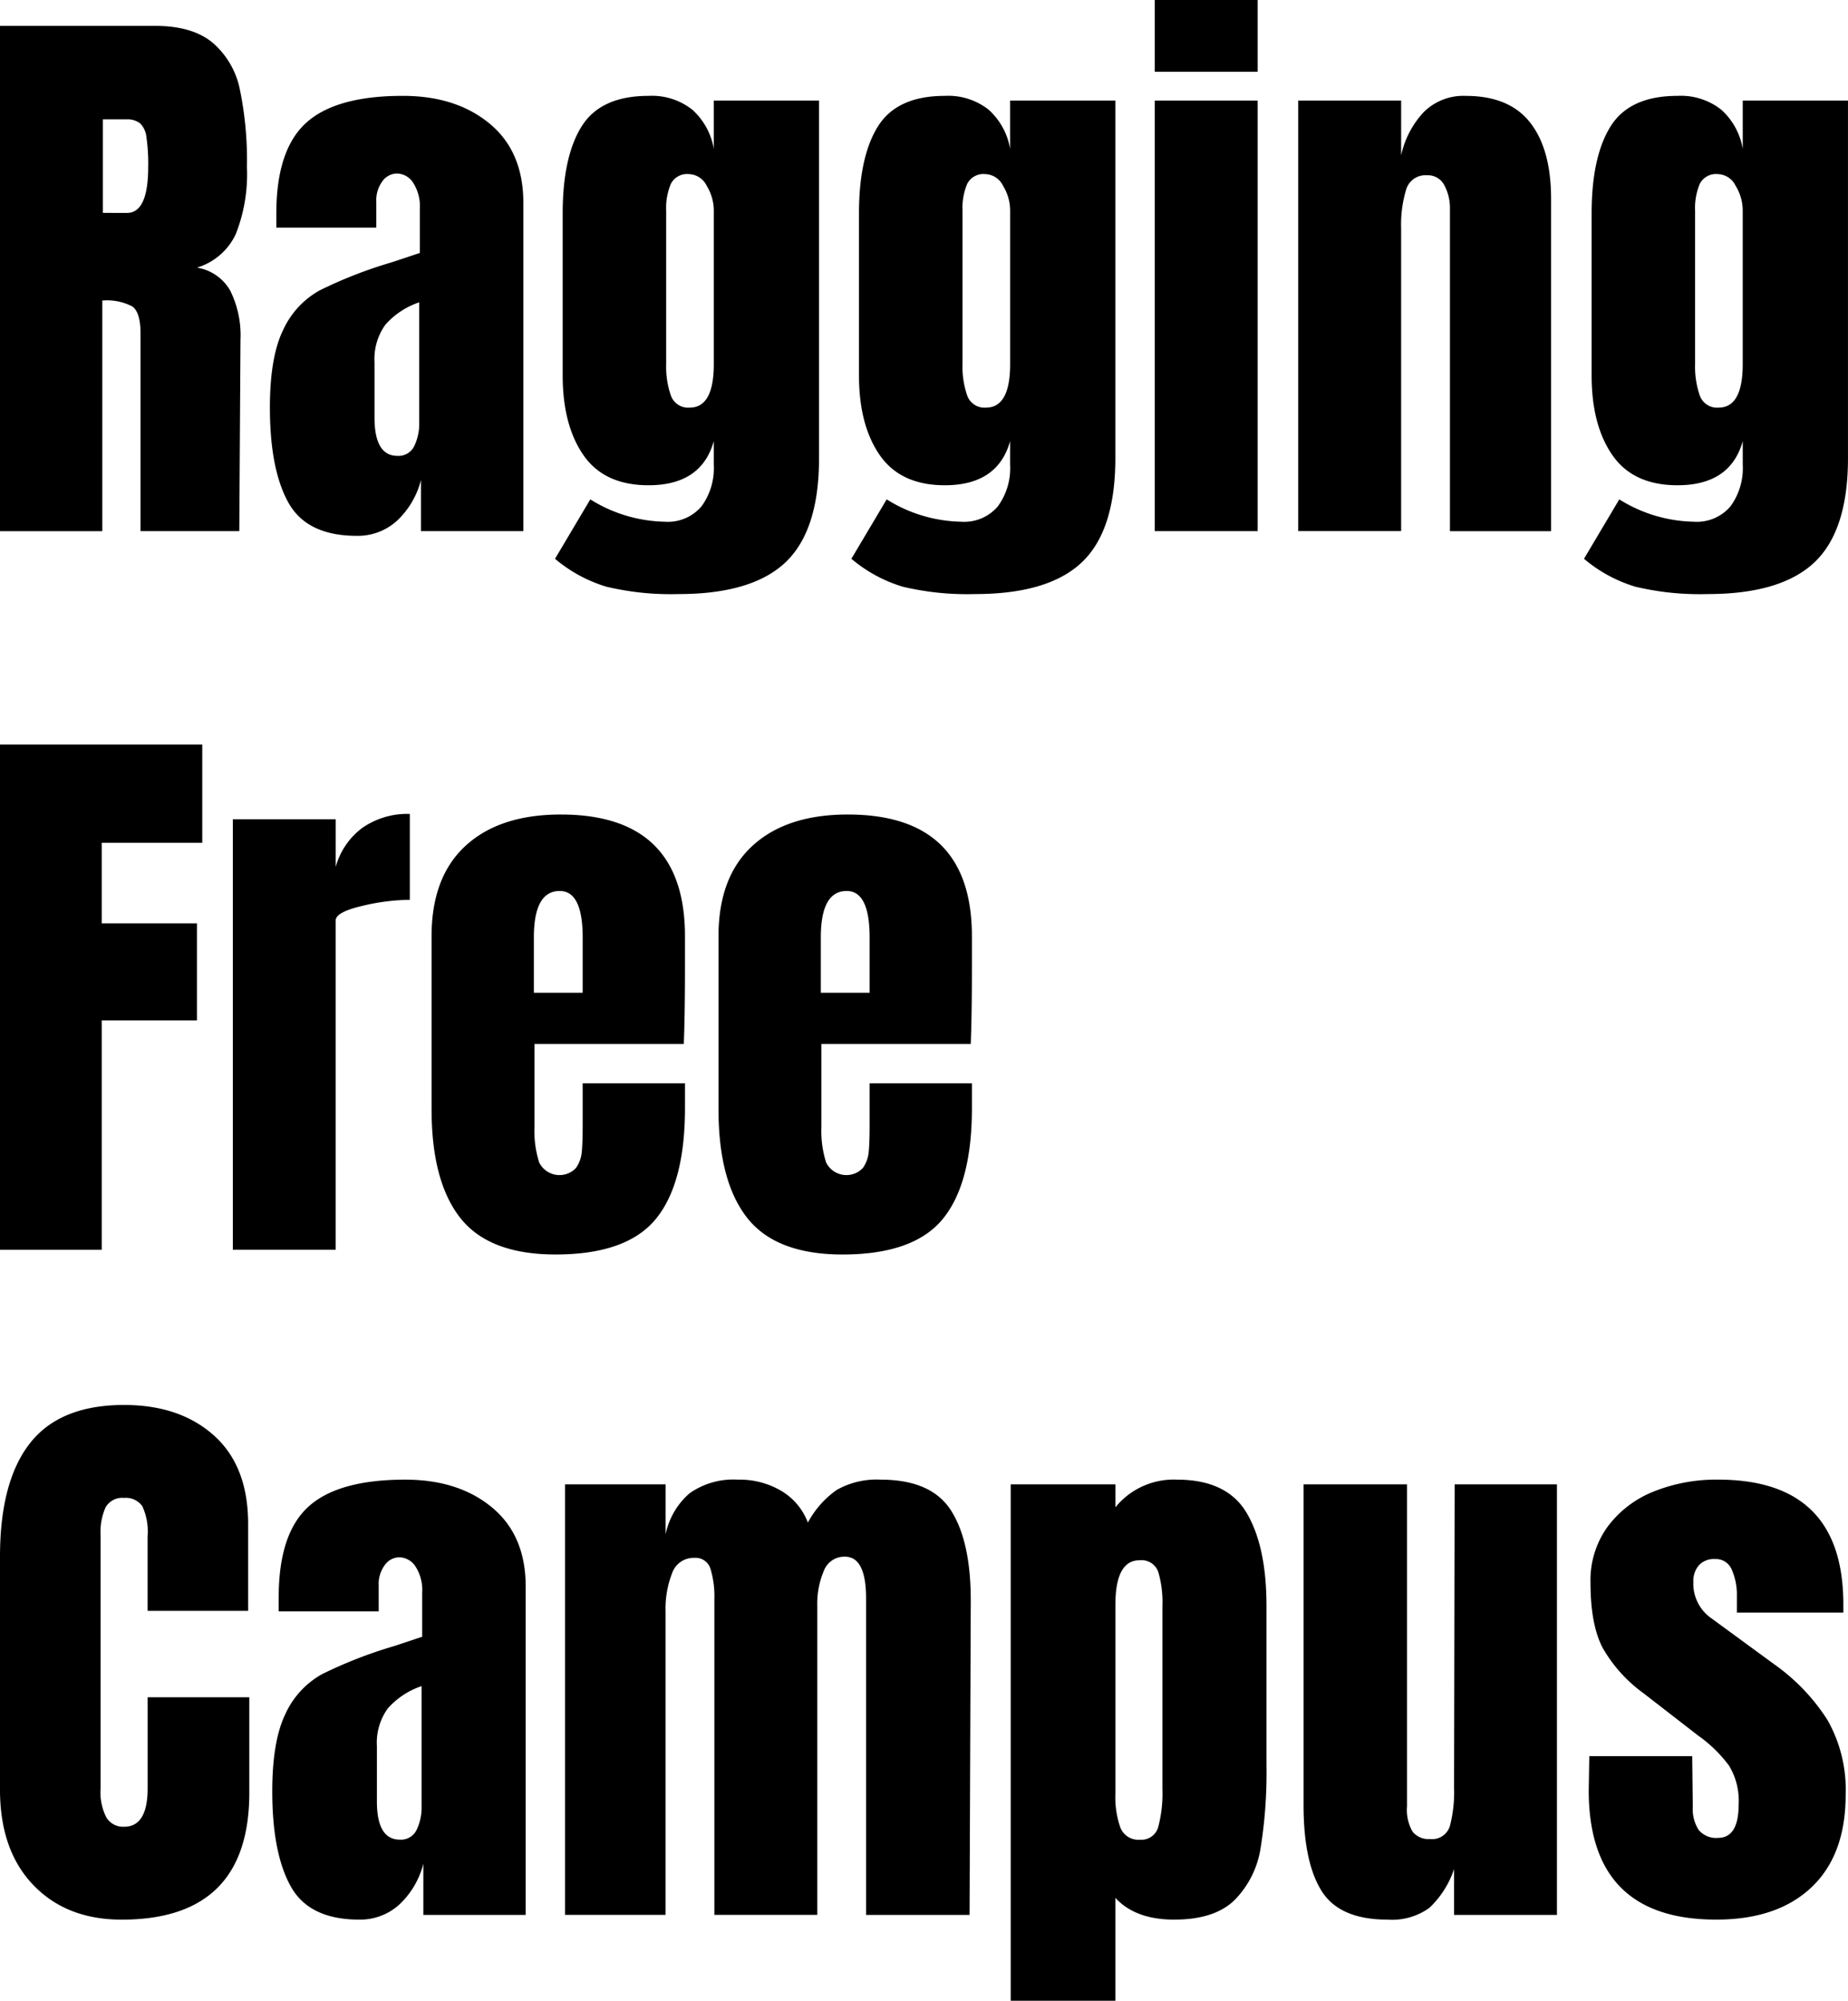
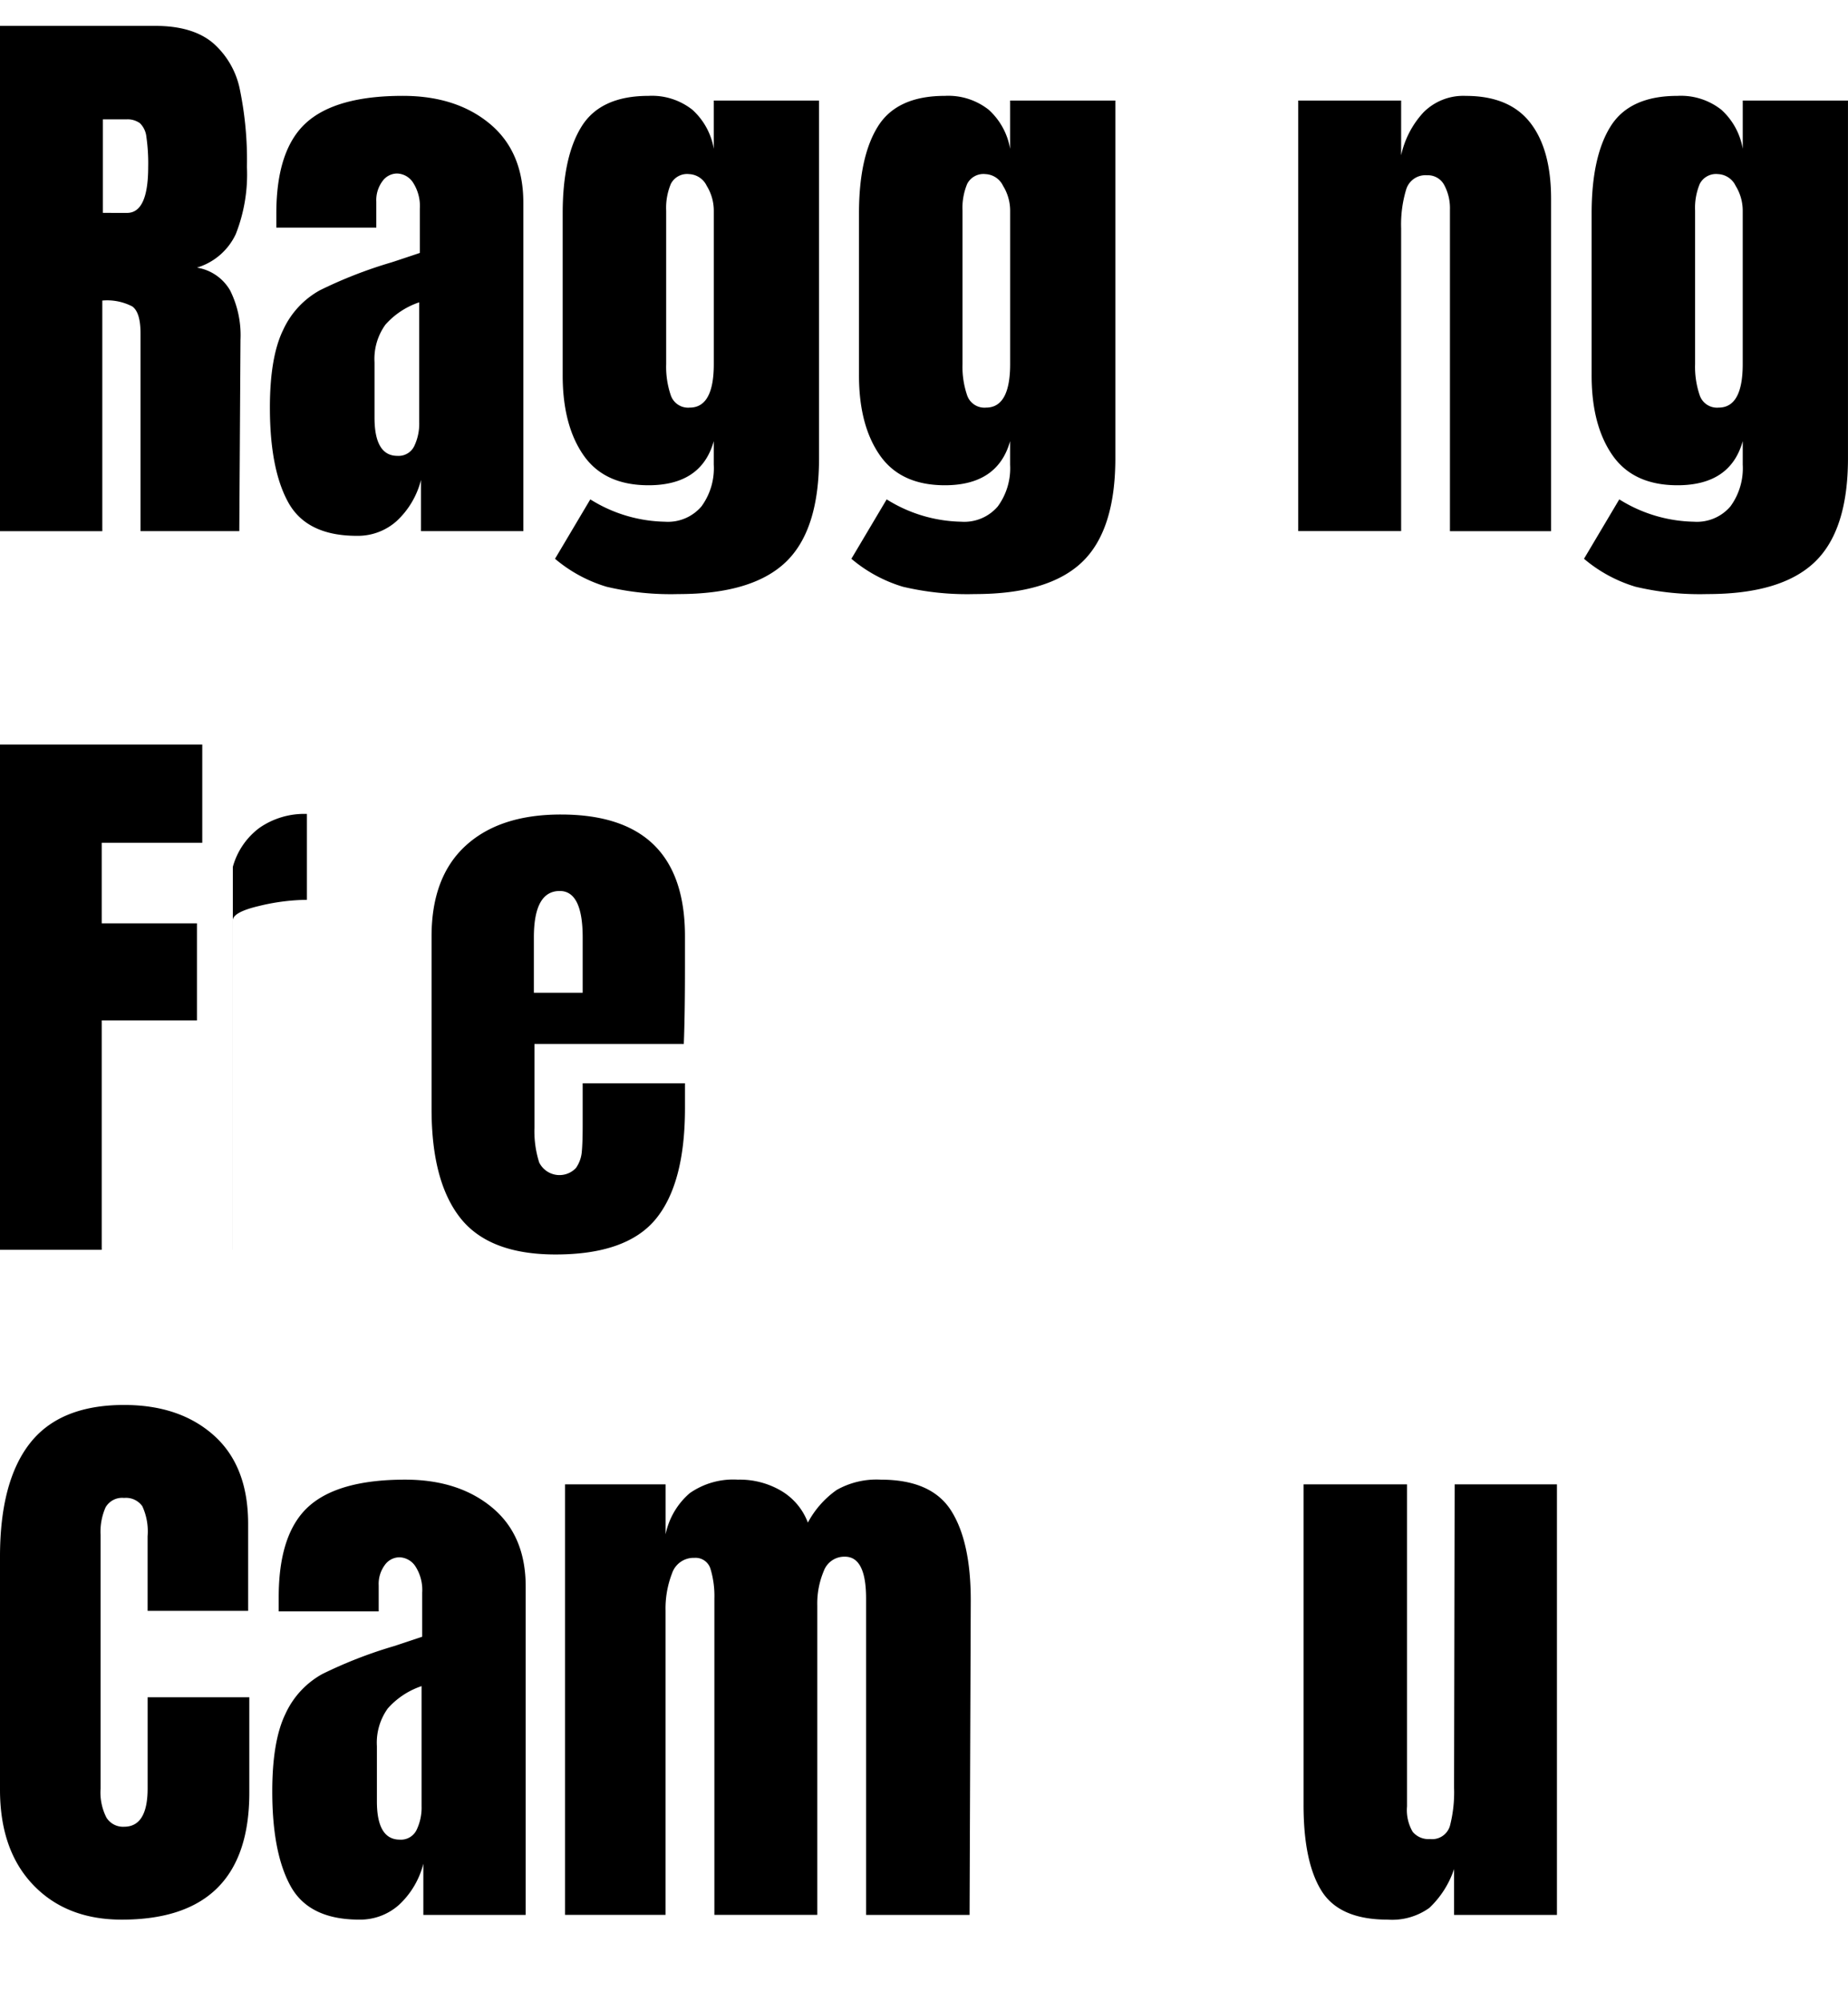
<svg xmlns="http://www.w3.org/2000/svg" width="239.863" height="259.601" viewBox="0 0 239.863 259.601">
  <g transform="translate(-495.213 -187.751)">
    <path d="M495.213,189.84h20.149q4.806,0,7.44,2.175a10.821,10.821,0,0,1,3.55,6.106,45.5,45.5,0,0,1,.913,10.035,21.164,21.164,0,0,1-1.448,8.7,8.146,8.146,0,0,1-5.039,4.35,6.07,6.07,0,0,1,4.313,2.976,13.062,13.062,0,0,1,1.336,6.411l-.154,24.8h-12.82V229.753q0-2.747-1.069-3.51a7.091,7.091,0,0,0-3.892-.764V255.4H495.213ZM511.7,214.108q2.744,0,2.747-5.952a24.114,24.114,0,0,0-.23-3.892,2.91,2.91,0,0,0-.838-1.794,2.734,2.734,0,0,0-1.755-.5h-3.055v12.133Z" transform="translate(0 1.269)" />
    <path d="M519.405,248.262q-2.4-4.309-2.4-12.324,0-6.564,1.717-10.075a11.213,11.213,0,0,1,4.77-5.151,58.068,58.068,0,0,1,9.31-3.625l3.664-1.22v-5.723a5.632,5.632,0,0,0-.879-3.4,2.56,2.56,0,0,0-2.1-1.183,2.357,2.357,0,0,0-1.871.994,4.128,4.128,0,0,0-.8,2.67v3.358H517.84v-1.833q0-8.242,3.857-11.752t12.553-3.511q6.943,0,11.3,3.625t4.35,10.265v42.585H536.614v-6.64a10.909,10.909,0,0,1-3.166,5.341,7.552,7.552,0,0,1-5.152,1.91Q521.809,252.575,519.405,248.262Zm16.332-7.326a6.714,6.714,0,0,0,.649-3.092V222.276a10.166,10.166,0,0,0-4.389,2.9,7.6,7.6,0,0,0-1.413,4.886v7.173q0,4.96,2.977,4.961A2.258,2.258,0,0,0,535.738,240.936Z" transform="translate(13.24 4.702)" />
    <path d="M546.7,259.176a18.61,18.61,0,0,1-6.678-3.625l4.579-7.709a18.866,18.866,0,0,0,9.693,2.9,5.726,5.726,0,0,0,4.733-1.984,8.391,8.391,0,0,0,1.6-5.419v-3.051q-1.6,5.723-8.472,5.723-5.723,0-8.432-3.892t-2.707-10.379V210.752q0-7.4,2.479-11.332t8.66-3.931a8.463,8.463,0,0,1,5.686,1.794,8.8,8.8,0,0,1,2.786,5.074V196.1h13.662v46.4q0,9.388-4.352,13.509t-13.889,4.12A36.1,36.1,0,0,1,546.7,259.176ZM560.63,230.29V210.371a6.141,6.141,0,0,0-.916-3.206,2.659,2.659,0,0,0-2.289-1.526,2.369,2.369,0,0,0-2.365,1.259,8.072,8.072,0,0,0-.611,3.473V230.29a11.39,11.39,0,0,0,.611,4.083,2.371,2.371,0,0,0,2.44,1.564Q560.63,235.938,560.63,230.29Z" transform="translate(27.231 4.702)" />
    <path d="M570.627,259.176a18.631,18.631,0,0,1-6.677-3.625l4.58-7.709a18.86,18.86,0,0,0,9.691,2.9,5.721,5.721,0,0,0,4.731-1.984,8.383,8.383,0,0,0,1.6-5.419v-3.051q-1.606,5.723-8.472,5.723-5.722,0-8.434-3.892t-2.709-10.379V210.752q0-7.4,2.479-11.332t8.664-3.931a8.465,8.465,0,0,1,5.686,1.794,8.822,8.822,0,0,1,2.786,5.074V196.1h13.66v46.4q0,9.388-4.35,13.509t-13.89,4.12A36.138,36.138,0,0,1,570.627,259.176Zm13.93-28.886V210.371a6.128,6.128,0,0,0-.918-3.206,2.657,2.657,0,0,0-2.289-1.526,2.371,2.371,0,0,0-2.365,1.259,8.1,8.1,0,0,0-.611,3.473V230.29a11.425,11.425,0,0,0,.611,4.083,2.371,2.371,0,0,0,2.44,1.564Q584.555,235.938,584.557,230.29Z" transform="translate(41.769 4.702)" />
-     <path d="M588.445,197.061v-9.31H601.8v9.31Zm0,59.606V200.8H601.8v55.865Z" transform="translate(56.653 0)" />
    <path d="M600.027,196.1h13.357v7.1a11.934,11.934,0,0,1,2.9-5.572,7.289,7.289,0,0,1,5.495-2.137q5.645,0,8.357,3.473t2.709,9.882v43.121H619.718V210.218a6.317,6.317,0,0,0-.725-3.129,2.4,2.4,0,0,0-2.251-1.3,2.61,2.61,0,0,0-2.711,1.868,15.685,15.685,0,0,0-.648,5v39.3H600.027Z" transform="translate(63.691 4.702)" />
    <path d="M629.776,259.176a18.631,18.631,0,0,1-6.677-3.625l4.579-7.709a18.866,18.866,0,0,0,9.693,2.9,5.723,5.723,0,0,0,4.731-1.984,8.382,8.382,0,0,0,1.6-5.419v-3.051q-1.6,5.723-8.472,5.723-5.722,0-8.434-3.892t-2.707-10.379V210.752q0-7.4,2.479-11.332t8.662-3.931a8.47,8.47,0,0,1,5.688,1.794,8.812,8.812,0,0,1,2.784,5.074V196.1h13.66v46.4q0,9.388-4.35,13.509t-13.89,4.12A36.124,36.124,0,0,1,629.776,259.176ZM643.7,230.29V210.371a6.126,6.126,0,0,0-.916-3.206,2.659,2.659,0,0,0-2.289-1.526,2.372,2.372,0,0,0-2.366,1.259,8.1,8.1,0,0,0-.611,3.473V230.29a11.425,11.425,0,0,0,.611,4.083,2.373,2.373,0,0,0,2.442,1.564Q643.7,235.938,643.7,230.29Z" transform="translate(77.711 4.702)" />
    <path d="M658.891,255.4V189.84h26.253v12.746H672.093V213.04h12.364v12.593H672.093V255.4Z" transform="translate(-163.678 94.514)" />
-     <path d="M677.689,196.129h13.355v6.181a9.409,9.409,0,0,1,3.473-5.075,10.221,10.221,0,0,1,6.144-1.794v11.144a27.3,27.3,0,0,0-6.22.8q-3.4.8-3.4,1.87v42.738H677.689Z" transform="translate(-152.255 97.917)" />
+     <path d="M677.689,196.129v6.181a9.409,9.409,0,0,1,3.473-5.075,10.221,10.221,0,0,1,6.144-1.794v11.144a27.3,27.3,0,0,0-6.22.8q-3.4.8-3.4,1.87v42.738H677.689Z" transform="translate(-152.255 97.917)" />
    <path d="M697.473,247.842q-3.738-4.731-3.739-14.118V211.286q0-7.7,4.426-11.752t12.365-4.045q16.1,0,16.1,15.8v4.046q0,6.106-.151,9.921H707.089V236.09a13.412,13.412,0,0,0,.612,4.54,2.939,2.939,0,0,0,4.77.725,4.3,4.3,0,0,0,.762-2.1q.113-1.182.114-3.473v-5.419h13.279v3.206q0,9.771-3.778,14.387t-13.012,4.617Q701.213,252.575,697.473,247.842Zm15.874-29.229V211.44q0-6.029-2.976-6.03-3.362,0-3.358,6.03v7.173Z" transform="translate(-142.505 97.946)" />
-     <path d="M720.64,247.842q-3.74-4.731-3.741-14.118V211.286q0-7.7,4.426-11.752t12.366-4.045q16.1,0,16.1,15.8v4.046q0,6.106-.151,9.921H730.255V236.09a13.415,13.415,0,0,0,.611,4.54,2.939,2.939,0,0,0,4.77.725,4.289,4.289,0,0,0,.762-2.1q.116-1.182.116-3.473v-5.419h13.278v3.206q0,9.771-3.776,14.387T733,252.575Q724.38,252.575,720.64,247.842Zm15.874-29.229V211.44q0-6.029-2.977-6.03-3.359,0-3.357,6.03v7.173Z" transform="translate(-128.428 97.946)" />
    <path d="M755.58,251.736q-4.312-4.5-4.312-12.365V209.151q0-9.769,3.892-14.729t12.21-4.961q7.251,0,11.676,3.969t4.428,11.447v11.3H770.425v-9.693a7.764,7.764,0,0,0-.688-3.892,2.6,2.6,0,0,0-2.366-1.069,2.475,2.475,0,0,0-2.4,1.222,7.834,7.834,0,0,0-.648,3.587v32.893a7.167,7.167,0,0,0,.762,3.778,2.539,2.539,0,0,0,2.289,1.183q3.053,0,3.055-4.961V227.39h13.2v12.365q0,16.485-16.561,16.485Q759.89,256.239,755.58,251.736Z" transform="translate(-256.055 180.583)" />
    <path d="M775.651,248.262q-2.4-4.309-2.4-12.324,0-6.564,1.717-10.075a11.23,11.23,0,0,1,4.77-5.151,58.1,58.1,0,0,1,9.311-3.625l3.662-1.22v-5.723a5.643,5.643,0,0,0-.876-3.4,2.57,2.57,0,0,0-2.1-1.183,2.354,2.354,0,0,0-1.87.994,4.128,4.128,0,0,0-.8,2.67v3.358H774.086v-1.833q0-8.242,3.855-11.752t12.554-3.511q6.943,0,11.3,3.625t4.349,10.265v42.585H792.86v-6.64a10.922,10.922,0,0,1-3.167,5.341,7.548,7.548,0,0,1-5.151,1.91Q778.053,252.575,775.651,248.262Zm16.332-7.326a6.693,6.693,0,0,0,.649-3.092V222.276a10.166,10.166,0,0,0-4.389,2.9,7.6,7.6,0,0,0-1.411,4.886v7.173q0,4.96,2.977,4.961A2.252,2.252,0,0,0,791.983,240.936Z" transform="translate(-242.699 184.247)" />
    <path d="M796.887,196.1h13.051v6.487a9.581,9.581,0,0,1,3.128-5.342,9.851,9.851,0,0,1,6.259-1.756,10.581,10.581,0,0,1,5.686,1.489,8.087,8.087,0,0,1,3.394,4.083,12.186,12.186,0,0,1,3.74-4.236,10.487,10.487,0,0,1,5.725-1.336q6.564,0,9.12,4.006t2.558,11.639l-.154,40.83H835.961V210.9q0-5.416-2.748-5.418a2.839,2.839,0,0,0-2.747,1.87,10.841,10.841,0,0,0-.839,4.464v40.143H816.272V210.9a12.11,12.11,0,0,0-.5-3.815,2.018,2.018,0,0,0-2.1-1.45,2.947,2.947,0,0,0-2.9,2.021,12.6,12.6,0,0,0-.839,4.847v39.457H796.887Z" transform="translate(-228.334 184.247)" />
-     <path d="M832.87,196.1h13.585v2.976a9.737,9.737,0,0,1,8.014-3.587q6.485,0,9.043,4.35t2.555,12.057v20.683A61.473,61.473,0,0,1,865.3,243.3a12.256,12.256,0,0,1-3.357,6.715q-2.595,2.559-7.863,2.558-5.035,0-7.63-2.825v13.355H832.87Zm19.155,44.416a17.059,17.059,0,0,0,.534-4.884V211.9a14.117,14.117,0,0,0-.534-4.426,2.3,2.3,0,0,0-2.442-1.526q-3.128,0-3.128,5.8v24.5a11.814,11.814,0,0,0,.648,4.389,2.5,2.5,0,0,0,2.556,1.566A2.251,2.251,0,0,0,852.025,240.516Z" transform="translate(-206.468 184.247)" />
    <path d="M858.839,248.6q-2.33-3.738-2.328-11.141V195.869h13.43v41.783a5.584,5.584,0,0,0,.725,3.281,2.648,2.648,0,0,0,2.252.955,2.408,2.408,0,0,0,2.595-1.717,17.418,17.418,0,0,0,.535-4.923v-.458l.076-38.921H889.4v55.865H876.049V245.78a12.273,12.273,0,0,1-3.206,5.037,8.293,8.293,0,0,1-5.419,1.527Q861.166,252.345,858.839,248.6Z" transform="translate(-192.102 184.478)" />
-     <path d="M879.534,235.785l.076-4.427h13.356l.076,6.564a5.008,5.008,0,0,0,.764,3.014,2.926,2.926,0,0,0,2.518,1.031q2.672,0,2.672-4.35a8.769,8.769,0,0,0-1.26-5.037,17.74,17.74,0,0,0-4.006-3.892l-7.1-5.5a18.733,18.733,0,0,1-5.265-5.839q-1.6-3.012-1.6-8.509a11.842,11.842,0,0,1,2.251-7.288,13.812,13.812,0,0,1,5.992-4.54,21.814,21.814,0,0,1,8.318-1.527q16.258,0,16.257,16.179v1.068H898.765V210.6a8.117,8.117,0,0,0-.648-3.4,2.229,2.229,0,0,0-2.175-1.412,2.685,2.685,0,0,0-2.1.8,3.12,3.12,0,0,0-.727,2.175,5.463,5.463,0,0,0,2.367,4.731l8.242,6.029a25.929,25.929,0,0,1,6.793,7.136,18.325,18.325,0,0,1,2.365,9.731q0,7.784-4.426,11.982t-12.363,4.2Q879.535,252.575,879.534,235.785Z" transform="translate(-178.112 184.247)" />
  </g>
</svg>